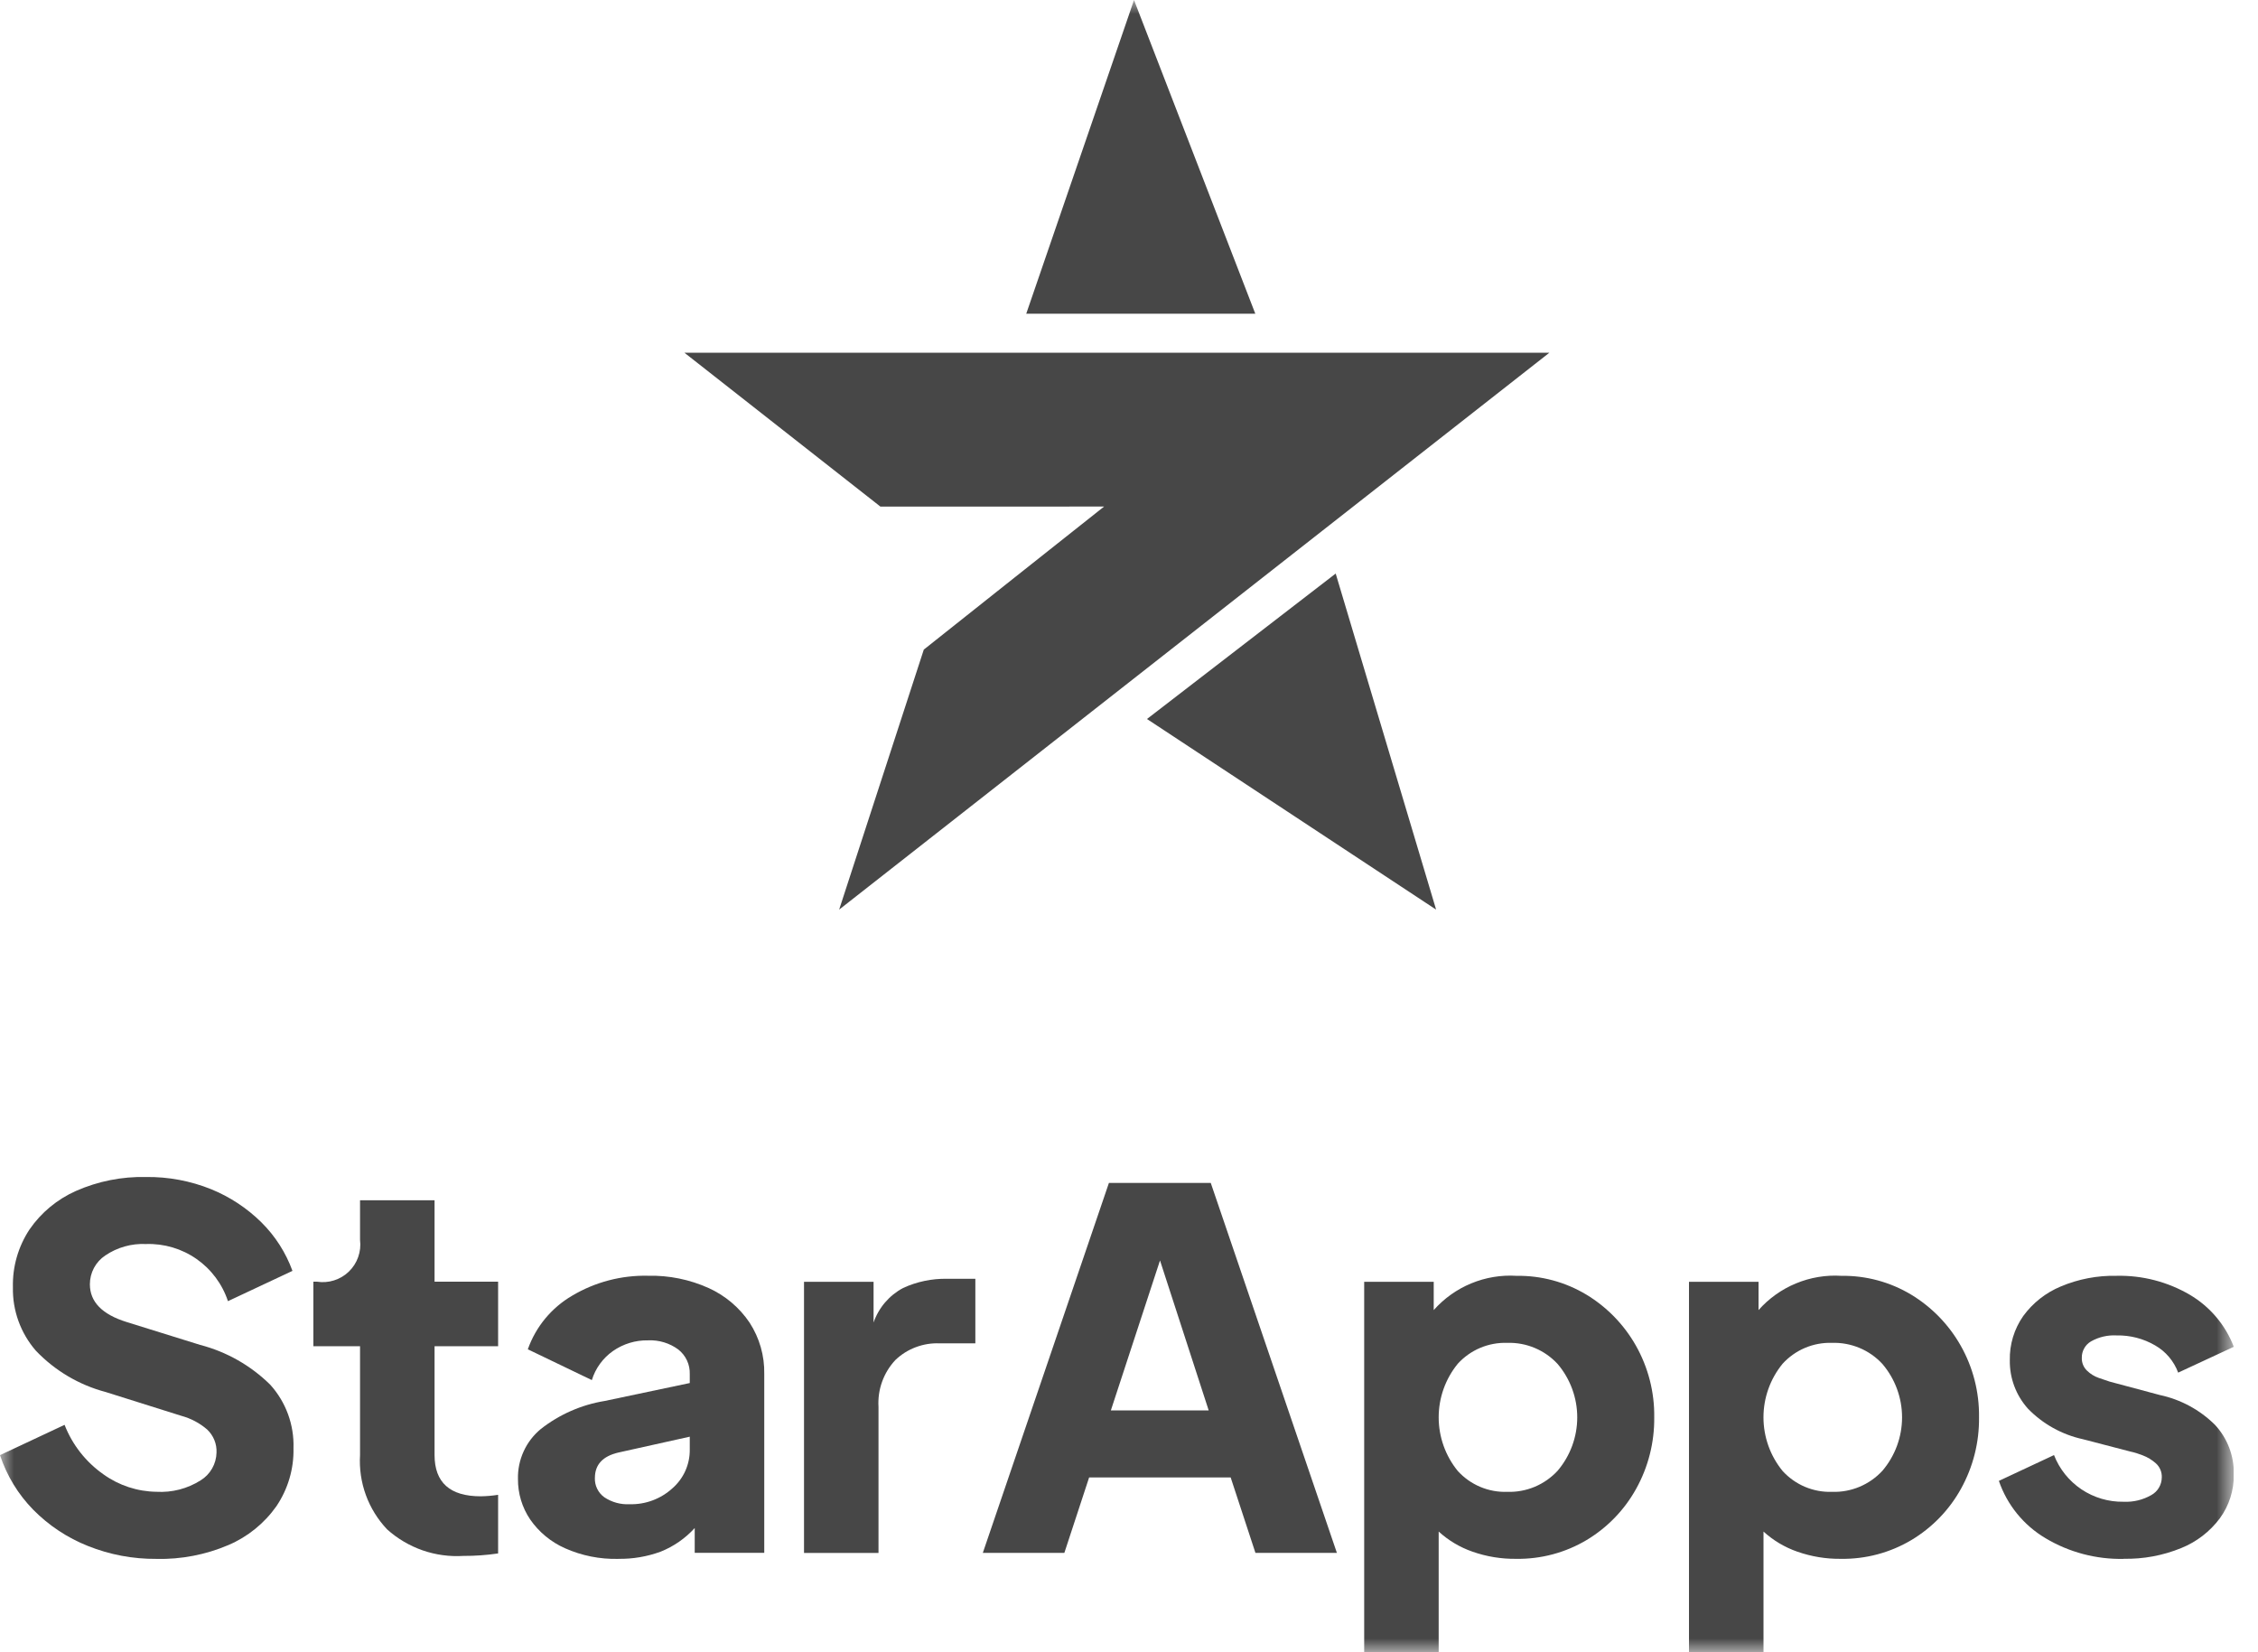
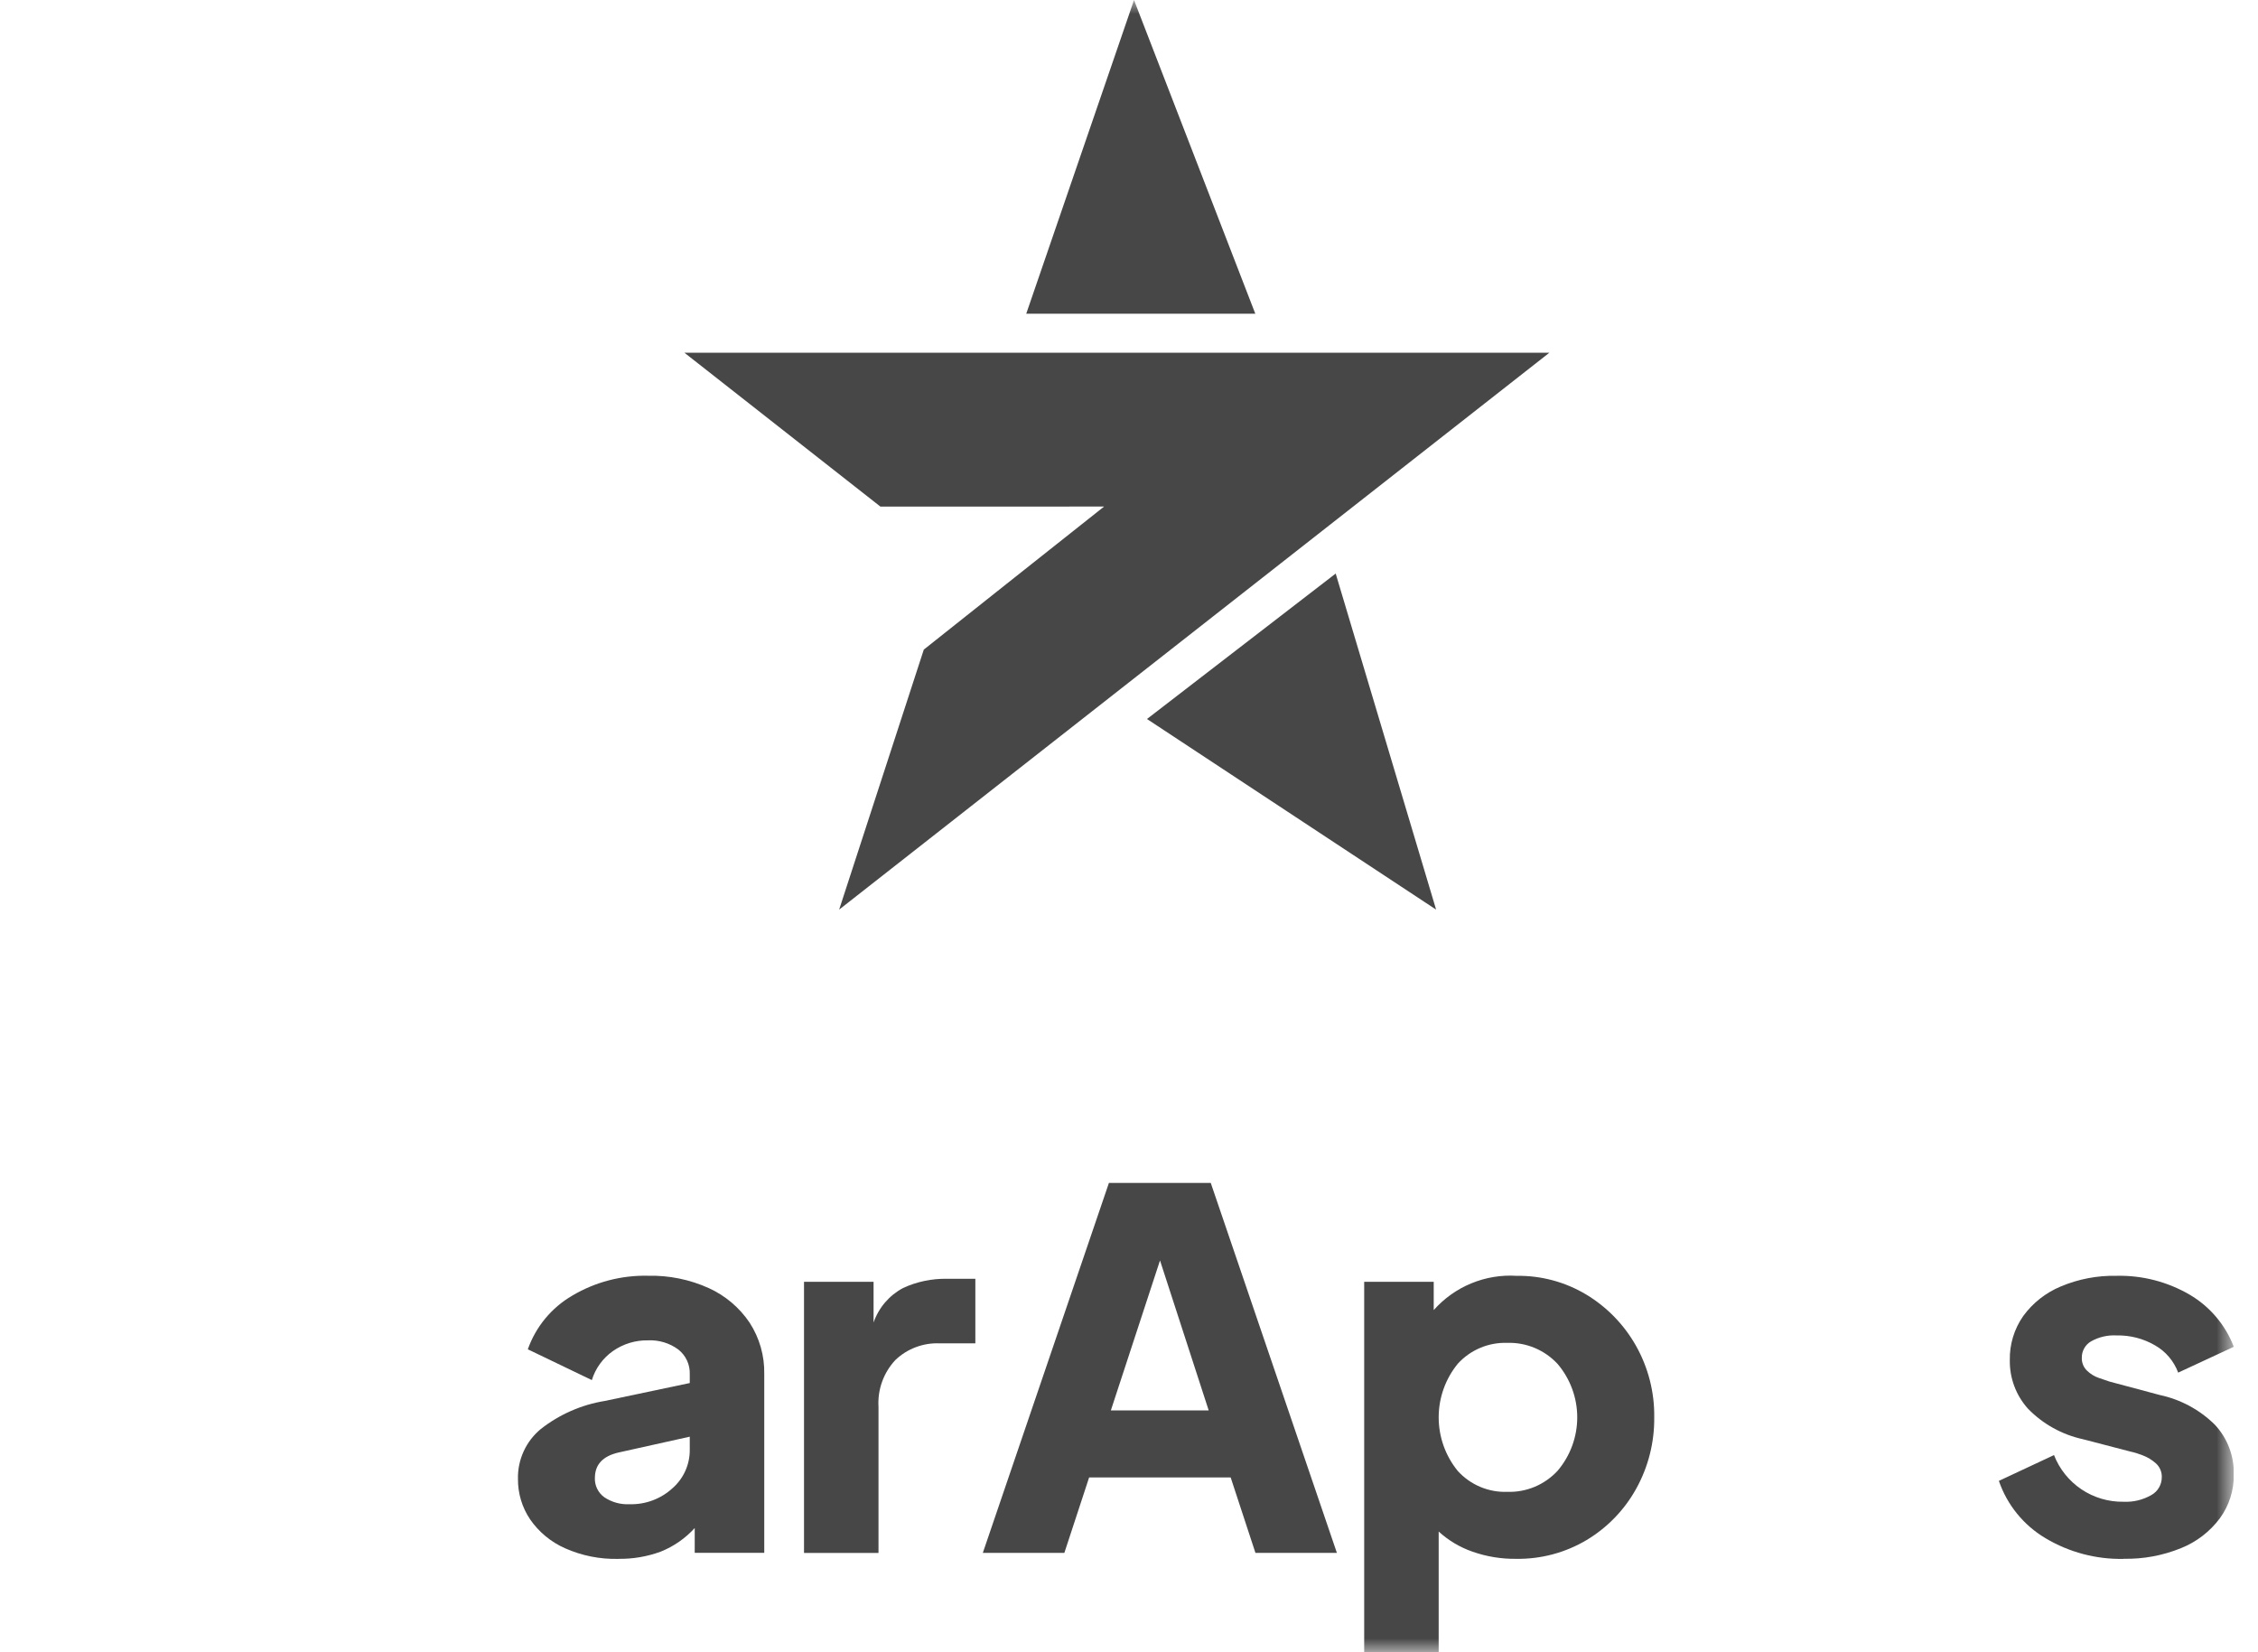
<svg xmlns="http://www.w3.org/2000/svg" width="82" height="60" viewBox="0 0 82 60" fill="none">
  <g clip-path="url(#clip0_617_150)">
    <mask id="mask0_617_150" style="mask-type:luminance" maskUnits="userSpaceOnUse" x="0" y="0" width="82" height="61">
      <path d="M81.12 0.001H0V60.001H81.12V0.001Z" fill="white" />
    </mask>
    <g mask="url(#mask0_617_150)">
-       <path d="M48.506 20.828L41.653 26.11L52.153 33.032L48.506 20.828Z" fill="#474747" />
+       <path d="M48.506 20.828L41.653 26.11L52.153 33.032L48.506 20.828" fill="#474747" />
      <path d="M40.096 18.395C40.096 18.395 33.551 23.582 33.548 23.59L30.474 33.032L56.265 12.81H24.856L31.973 18.397L40.096 18.395Z" fill="#474747" />
      <path d="M45.587 11.393L41.182 0.001L37.268 11.393H45.587Z" fill="#474747" />
-       <path d="M5.681 56.61C4.829 56.617 3.984 56.458 3.193 56.141C2.447 55.845 1.771 55.397 1.208 54.826C0.659 54.266 0.245 53.587 0 52.842L2.345 51.742C2.628 52.469 3.121 53.095 3.76 53.542C4.321 53.944 4.991 54.164 5.681 54.173C6.246 54.206 6.808 54.061 7.286 53.758C7.459 53.652 7.603 53.503 7.703 53.327C7.804 53.15 7.859 52.951 7.863 52.748C7.87 52.592 7.843 52.436 7.784 52.292C7.724 52.147 7.635 52.017 7.521 51.91C7.249 51.676 6.929 51.507 6.583 51.414L3.841 50.551C2.87 50.294 1.99 49.773 1.298 49.045C0.747 48.407 0.451 47.588 0.468 46.745C0.451 46 0.662 45.267 1.073 44.645C1.495 44.033 2.079 43.55 2.759 43.248C3.56 42.895 4.428 42.722 5.303 42.742C6.111 42.732 6.915 42.882 7.665 43.184C8.349 43.462 8.971 43.873 9.496 44.392C9.996 44.888 10.38 45.489 10.621 46.151L8.278 47.251C8.073 46.63 7.672 46.092 7.136 45.718C6.599 45.344 5.956 45.154 5.303 45.176C4.777 45.151 4.258 45.297 3.823 45.592C3.651 45.706 3.51 45.862 3.412 46.044C3.315 46.227 3.264 46.43 3.264 46.637C3.264 47.275 3.709 47.732 4.598 48.008L7.268 48.839C8.227 49.088 9.104 49.586 9.811 50.282C10.382 50.912 10.686 51.74 10.658 52.59C10.675 53.341 10.457 54.078 10.036 54.7C9.597 55.321 8.995 55.808 8.296 56.107C7.47 56.459 6.579 56.631 5.681 56.611" fill="#474747" />
-       <path d="M16.827 56.502C16.324 56.533 15.821 56.464 15.345 56.299C14.87 56.133 14.432 55.874 14.058 55.538C13.718 55.179 13.455 54.754 13.286 54.29C13.117 53.825 13.045 53.331 13.075 52.837V48.887H11.38V46.543H11.506C11.714 46.576 11.928 46.561 12.13 46.497C12.332 46.434 12.517 46.324 12.669 46.177C12.821 46.03 12.937 45.85 13.007 45.65C13.078 45.451 13.101 45.238 13.075 45.028V43.586H15.781V46.543H18.089V48.887H15.781V52.837C15.781 53.837 16.34 54.337 17.458 54.337C17.669 54.334 17.88 54.316 18.089 54.283V56.412C17.671 56.473 17.249 56.504 16.827 56.502Z" fill="#474747" />
      <path d="M22.454 56.61C21.787 56.626 21.124 56.494 20.515 56.222C20.006 55.996 19.569 55.634 19.252 55.176C18.959 54.742 18.805 54.23 18.81 53.706C18.802 53.361 18.873 53.018 19.017 52.704C19.16 52.39 19.373 52.113 19.64 51.893C20.316 51.362 21.116 51.012 21.965 50.874L25.049 50.224V49.901C25.055 49.73 25.02 49.559 24.948 49.404C24.876 49.249 24.768 49.113 24.634 49.007C24.317 48.773 23.928 48.655 23.534 48.674C23.079 48.665 22.633 48.801 22.259 49.062C21.894 49.319 21.624 49.69 21.493 50.117L19.168 48.999C19.458 48.178 20.03 47.487 20.783 47.049C21.614 46.556 22.567 46.306 23.534 46.328C24.294 46.31 25.049 46.464 25.743 46.778C26.342 47.051 26.854 47.485 27.222 48.031C27.582 48.586 27.768 49.236 27.754 49.898V56.39H25.229V55.49C24.887 55.865 24.465 56.158 23.993 56.347C23.5 56.528 22.977 56.617 22.451 56.608M21.603 53.669C21.598 53.805 21.626 53.941 21.686 54.063C21.746 54.186 21.835 54.292 21.946 54.372C22.217 54.553 22.54 54.642 22.866 54.625C23.438 54.64 23.994 54.433 24.417 54.048C24.618 53.873 24.779 53.657 24.888 53.414C24.997 53.171 25.052 52.907 25.049 52.641V52.172L22.452 52.749C21.887 52.882 21.604 53.189 21.604 53.669" fill="#474747" />
      <path d="M29.198 56.394V46.547H31.724V48.026C31.91 47.487 32.294 47.039 32.797 46.772C33.296 46.542 33.842 46.428 34.392 46.438H35.42V48.783H34.121C33.827 48.77 33.533 48.818 33.257 48.922C32.981 49.025 32.729 49.184 32.516 49.388C32.303 49.615 32.139 49.883 32.034 50.176C31.928 50.469 31.884 50.781 31.903 51.092V56.394H29.198Z" fill="#474747" />
      <path d="M35.691 56.393L40.271 42.957H43.969L48.55 56.393H45.592L44.692 53.652H39.552L38.652 56.393H35.691ZM40.341 51.218H43.894L42.126 45.772L40.341 51.218Z" fill="#474747" />
      <path d="M49.541 60.001V46.547H52.066V47.575C52.441 47.152 52.907 46.82 53.428 46.605C53.95 46.389 54.515 46.295 55.078 46.331C55.97 46.318 56.848 46.555 57.612 47.015C58.359 47.467 58.977 48.104 59.407 48.863C59.856 49.658 60.087 50.557 60.074 51.469C60.084 52.378 59.858 53.273 59.416 54.067C58.991 54.833 58.372 55.473 57.621 55.924C56.847 56.385 55.961 56.622 55.06 56.608C54.52 56.615 53.983 56.527 53.472 56.347C53.019 56.19 52.601 55.941 52.246 55.617V59.999L49.541 60.001ZM54.735 54.175C55.077 54.187 55.418 54.124 55.734 53.992C56.05 53.859 56.333 53.661 56.566 53.409C57.025 52.868 57.278 52.181 57.278 51.47C57.278 50.76 57.025 50.073 56.566 49.532C56.333 49.28 56.049 49.081 55.733 48.949C55.418 48.817 55.077 48.754 54.735 48.765C54.399 48.754 54.064 48.816 53.754 48.947C53.444 49.078 53.167 49.274 52.94 49.523C52.491 50.072 52.246 50.76 52.246 51.47C52.246 52.18 52.491 52.868 52.94 53.418C53.167 53.667 53.444 53.863 53.754 53.994C54.064 54.125 54.399 54.187 54.735 54.175Z" fill="#474747" />
-       <path d="M61.336 60.001V46.547H63.862V47.575C64.236 47.152 64.702 46.82 65.224 46.605C65.745 46.389 66.309 46.295 66.873 46.331C67.765 46.318 68.643 46.555 69.407 47.015C70.154 47.467 70.772 48.104 71.202 48.863C71.652 49.657 71.882 50.557 71.869 51.469C71.88 52.378 71.653 53.273 71.212 54.067C70.787 54.833 70.168 55.473 69.416 55.924C68.642 56.385 67.756 56.622 66.855 56.608C66.315 56.615 65.778 56.526 65.268 56.347C64.814 56.189 64.397 55.941 64.042 55.617V59.999L61.336 60.001ZM66.53 54.175C66.873 54.187 67.213 54.124 67.529 53.992C67.845 53.859 68.129 53.661 68.361 53.409C68.821 52.868 69.074 52.181 69.074 51.47C69.074 50.76 68.821 50.073 68.361 49.532C68.129 49.28 67.845 49.081 67.529 48.949C67.213 48.817 66.872 48.754 66.53 48.765C66.194 48.754 65.86 48.816 65.55 48.947C65.24 49.078 64.963 49.274 64.736 49.523C64.286 50.072 64.041 50.76 64.041 51.47C64.041 52.18 64.286 52.868 64.736 53.418C64.963 53.666 65.24 53.863 65.55 53.994C65.86 54.124 66.194 54.187 66.53 54.175Z" fill="#474747" />
      <path d="M77.117 56.61C76.121 56.63 75.14 56.37 74.285 55.86C73.49 55.389 72.889 54.651 72.59 53.777L74.592 52.84C74.789 53.347 75.137 53.781 75.588 54.084C76.04 54.387 76.574 54.544 77.117 54.535C77.47 54.552 77.82 54.468 78.127 54.292C78.241 54.228 78.337 54.136 78.403 54.023C78.47 53.91 78.505 53.782 78.506 53.651C78.51 53.555 78.493 53.459 78.455 53.37C78.418 53.281 78.361 53.202 78.289 53.138C78.148 53.013 77.986 52.915 77.811 52.849C77.668 52.792 77.52 52.746 77.369 52.713L75.638 52.263C74.879 52.097 74.186 51.711 73.645 51.154C73.212 50.671 72.977 50.044 72.987 49.396C72.975 48.823 73.145 48.261 73.474 47.791C73.821 47.315 74.292 46.944 74.836 46.718C75.477 46.447 76.169 46.315 76.865 46.33C77.795 46.309 78.712 46.546 79.516 47.014C80.251 47.445 80.817 48.113 81.121 48.908L79.101 49.846C78.946 49.428 78.649 49.077 78.262 48.856C77.838 48.609 77.355 48.485 76.865 48.495C76.54 48.477 76.218 48.552 75.935 48.712C75.832 48.772 75.746 48.859 75.688 48.964C75.629 49.068 75.599 49.187 75.602 49.306C75.598 49.394 75.614 49.48 75.646 49.561C75.679 49.642 75.728 49.715 75.791 49.775C75.912 49.892 76.056 49.982 76.215 50.037C76.371 50.091 76.504 50.136 76.613 50.172L78.434 50.659C79.191 50.82 79.886 51.196 80.436 51.74C80.89 52.228 81.136 52.874 81.121 53.54C81.13 54.113 80.953 54.673 80.615 55.136C80.254 55.619 79.768 55.993 79.209 56.218C78.545 56.489 77.833 56.621 77.117 56.606" fill="#474747" />
    </g>
  </g>
  <defs>
    <clipPath id="clip0_617_150">
      <rect width="81.12" height="60" fill="white" />
    </clipPath>
  </defs>
</svg>